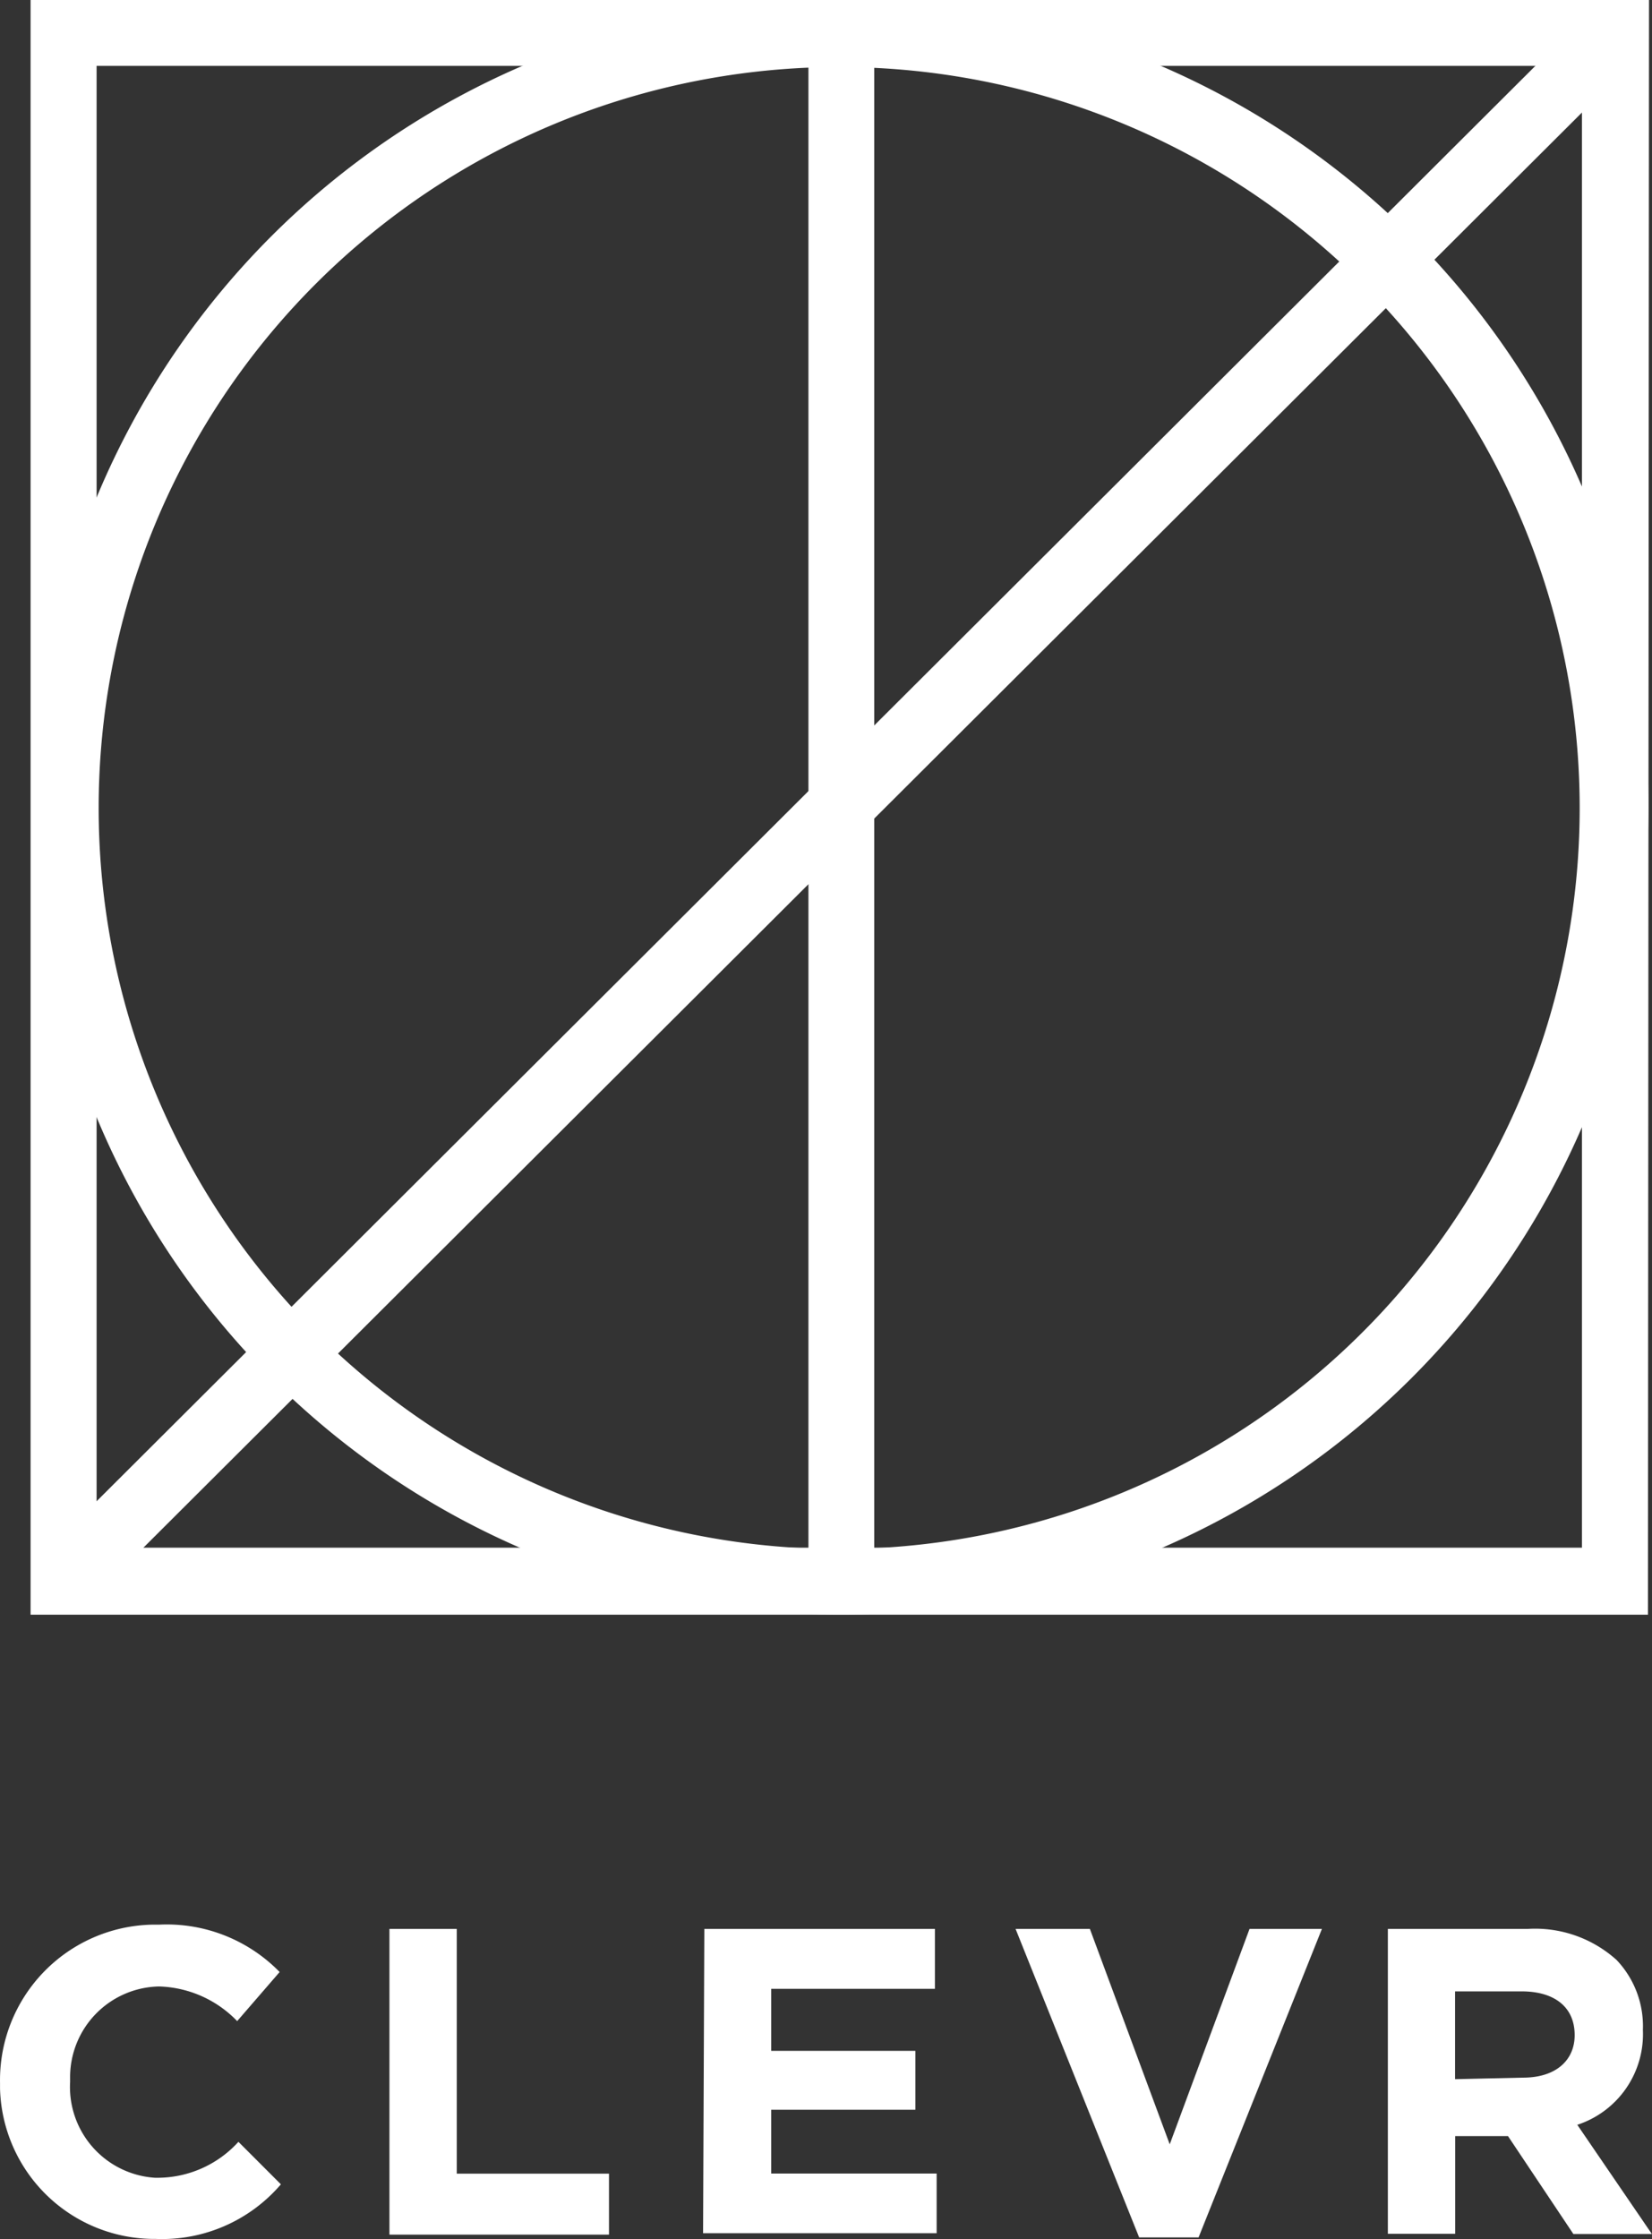
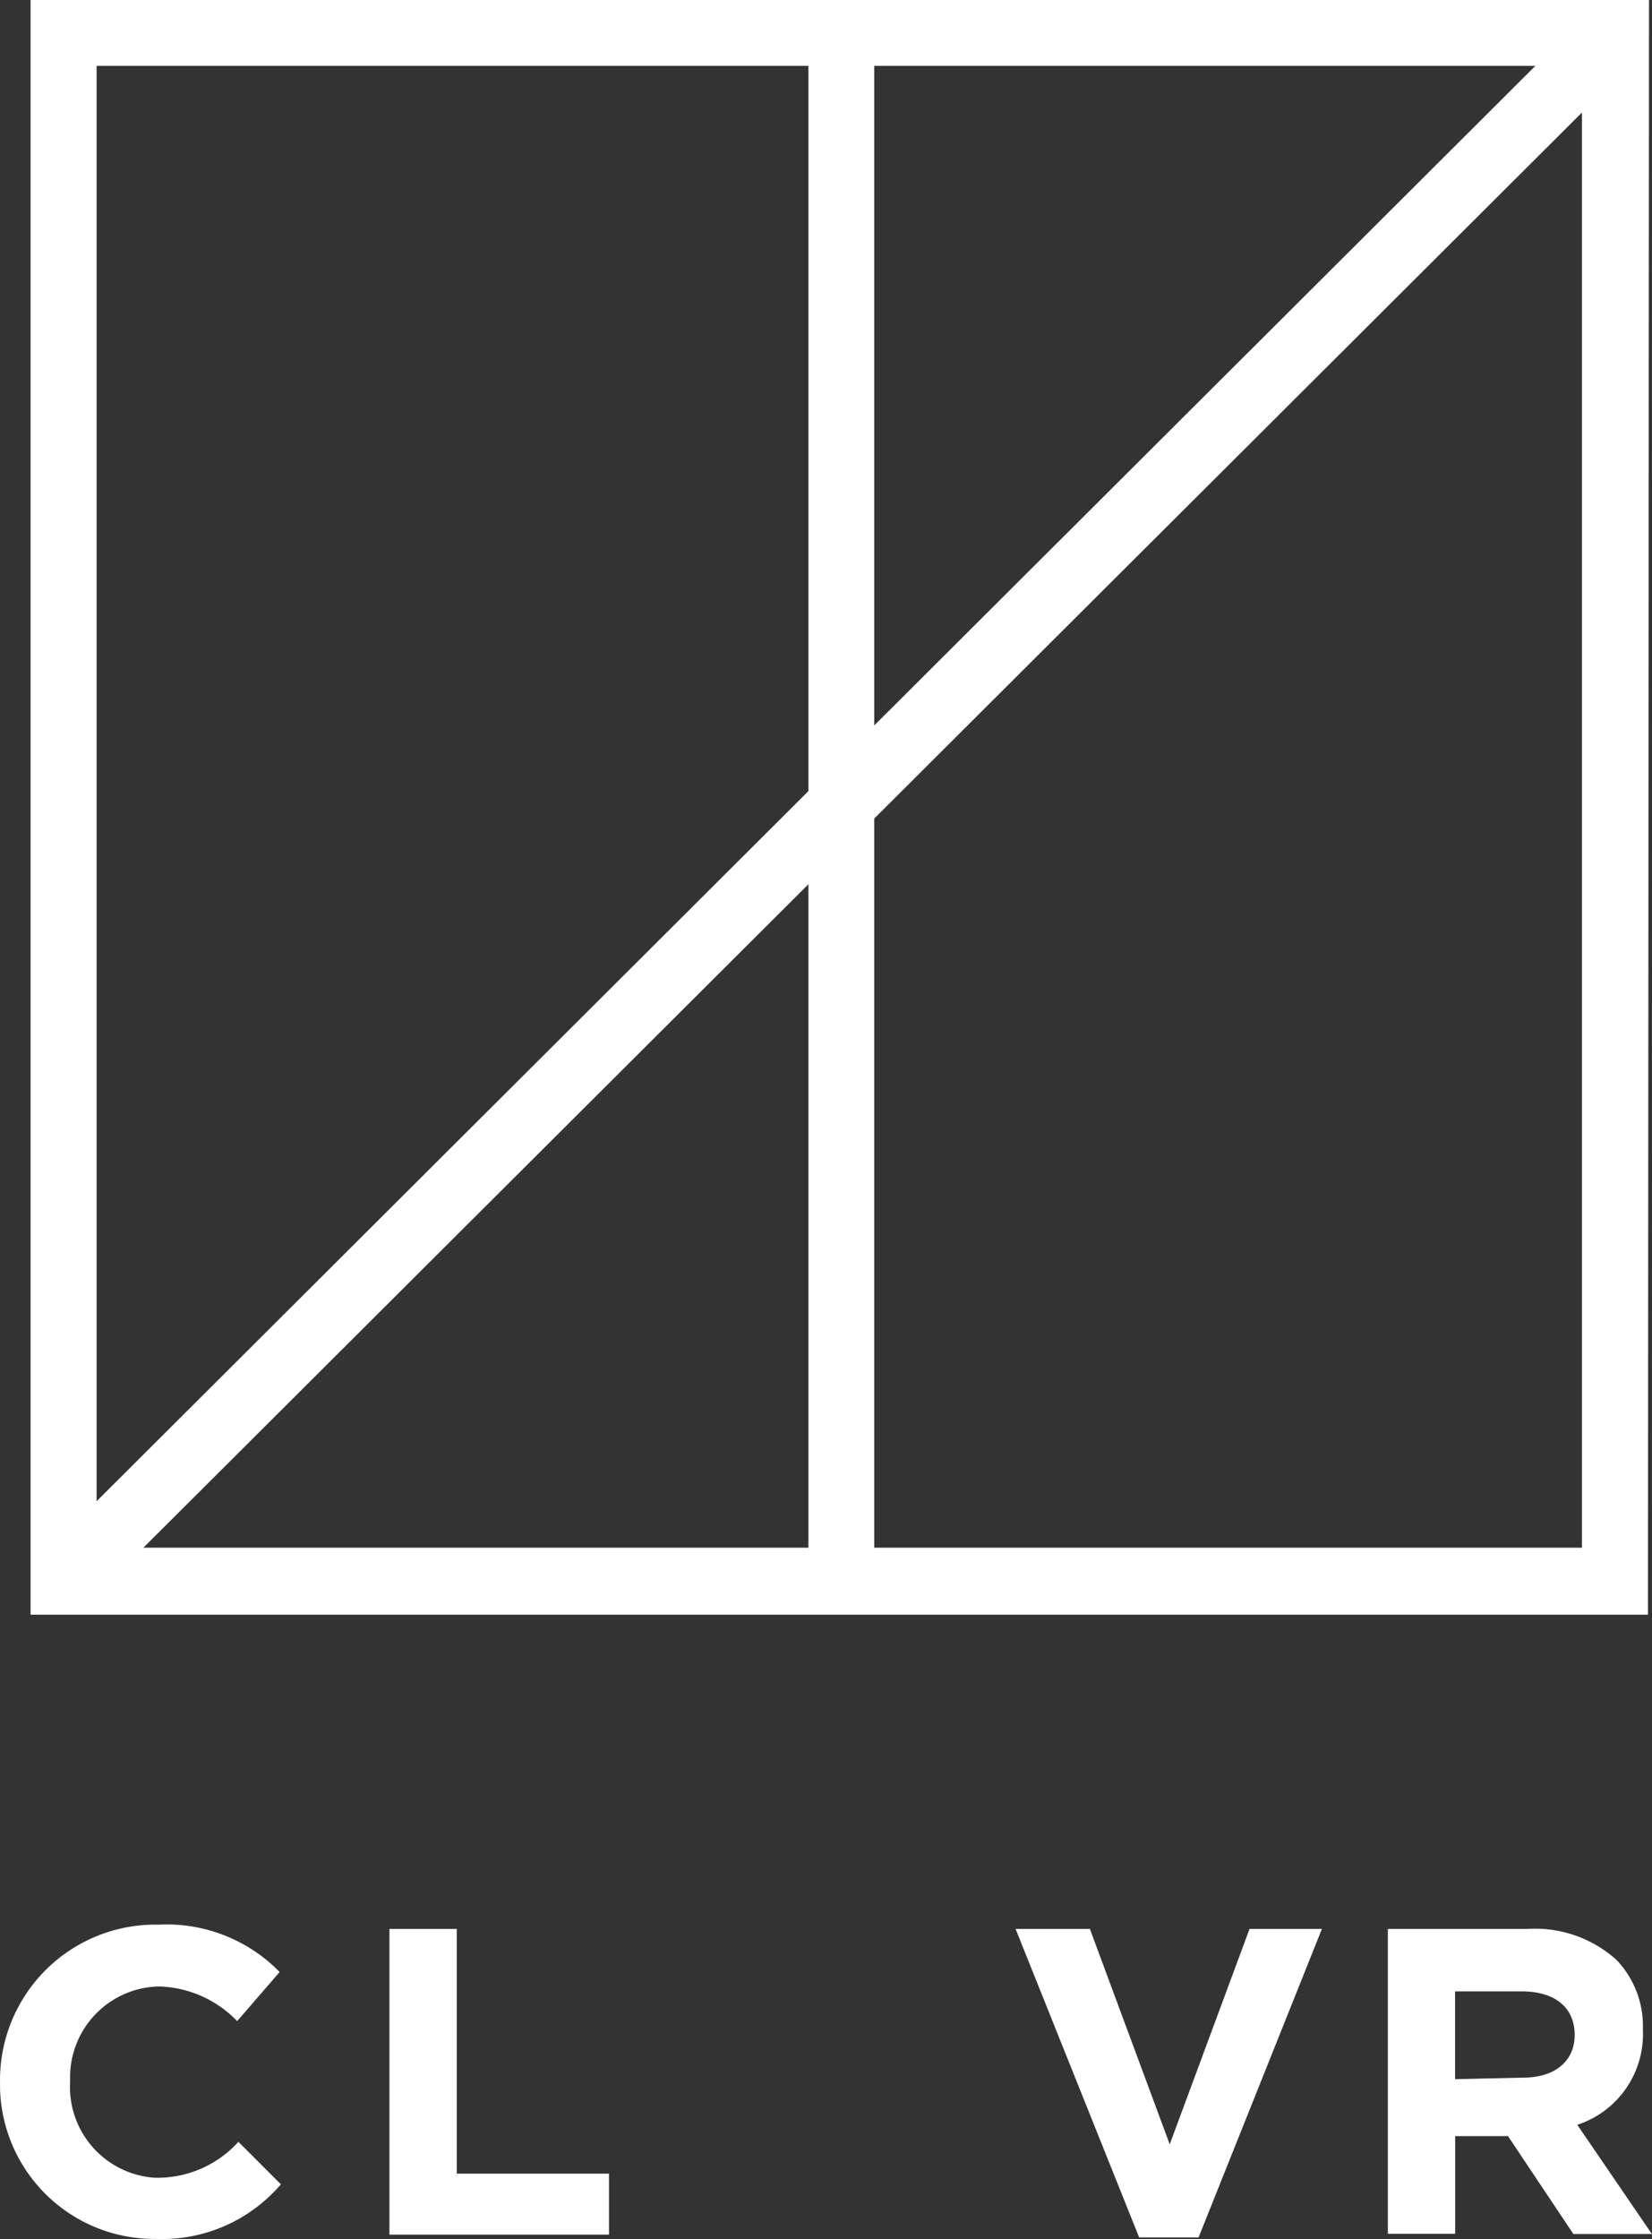
<svg xmlns="http://www.w3.org/2000/svg" width="42.085" height="57" viewBox="0 0 42.085 57">
  <rect x="0" y="0" width="42.085" height="57" fill="#333333" stroke="none" />
  <g id="Group_4154" data-name="Group 4154" transform="translate(-422 -271.808)">
    <path id="Path_2" data-name="Path 2" d="M0,94.3H0a3.959,3.959,0,0,1,3.883-4.029h.173a4.019,4.019,0,0,1,3.067,1.206L6.041,92.727a2.872,2.872,0,0,0-1.99-.882,2.31,2.31,0,0,0-2.266,2.331v.1a2.315,2.315,0,0,0,2.163,2.439h.081A2.786,2.786,0,0,0,6.073,95.8l1.082,1.082a3.986,3.986,0,0,1-3.191,1.39A3.932,3.932,0,0,1,0,94.447Z" transform="translate(422.001 230.534)" fill="#fff" />
    <path id="Path_3" data-name="Path 3" d="M18.28,90.48h1.715v6.231h3.878v1.552H18.28Z" transform="translate(413.641 230.434)" fill="#fff" />
-     <path id="Path_4" data-name="Path 4" d="M33.032,90.48h5.874v1.525h-4.17v1.579h3.673v1.5H34.736v1.623H38.95v1.52H33Z" transform="translate(406.911 230.434)" fill="#fff" />
    <path id="Path_5" data-name="Path 5" d="M47.66,90.48h1.893l2.034,5.484L53.62,90.48h1.844l-3.142,7.853H50.808Z" transform="translate(400.212 230.434)" fill="#fff" />
    <path id="Path_6" data-name="Path 6" d="M65.14,90.475H68.7a3.1,3.1,0,0,1,2.266.79,2.445,2.445,0,0,1,.671,1.779h0a2.429,2.429,0,0,1-1.671,2.418l1.9,2.78h-2L68.2,95.749H66.855v2.488H65.14Zm3.445,3.786c.838,0,1.314-.444,1.314-1.082h0c0-.736-.541-1.114-1.347-1.114h-1.7V94.3Z" transform="translate(392.216 230.439)" fill="#fff" />
    <path id="Path_7" data-name="Path 7" d="M42.643,41.106H1.44V0H42.67ZM3.122,39.4H40.961V1.677H3.122Z" transform="translate(421.339 271.808)" fill="#fff" />
-     <path id="Path_8" data-name="Path 8" d="M22.025,41.106A20.553,20.553,0,1,1,42.64,20.553,20.584,20.584,0,0,1,22.025,41.106Zm0-39.4a18.864,18.864,0,1,0,0,37.729v0a18.864,18.864,0,1,0,0-37.729Z" transform="translate(421.353 271.808)" fill="#fff" />
    <path id="Path_15" data-name="Path 15" d="M0,0,55.811.085l0,1.679L0,1.679Z" transform="translate(423.025 311.458) rotate(-45)" fill="#fff" />
    <rect id="Rectangle_2" data-name="Rectangle 2" width="1.677" height="39.403" transform="translate(442.595 272.647)" fill="#fff" />
  </g>
</svg>